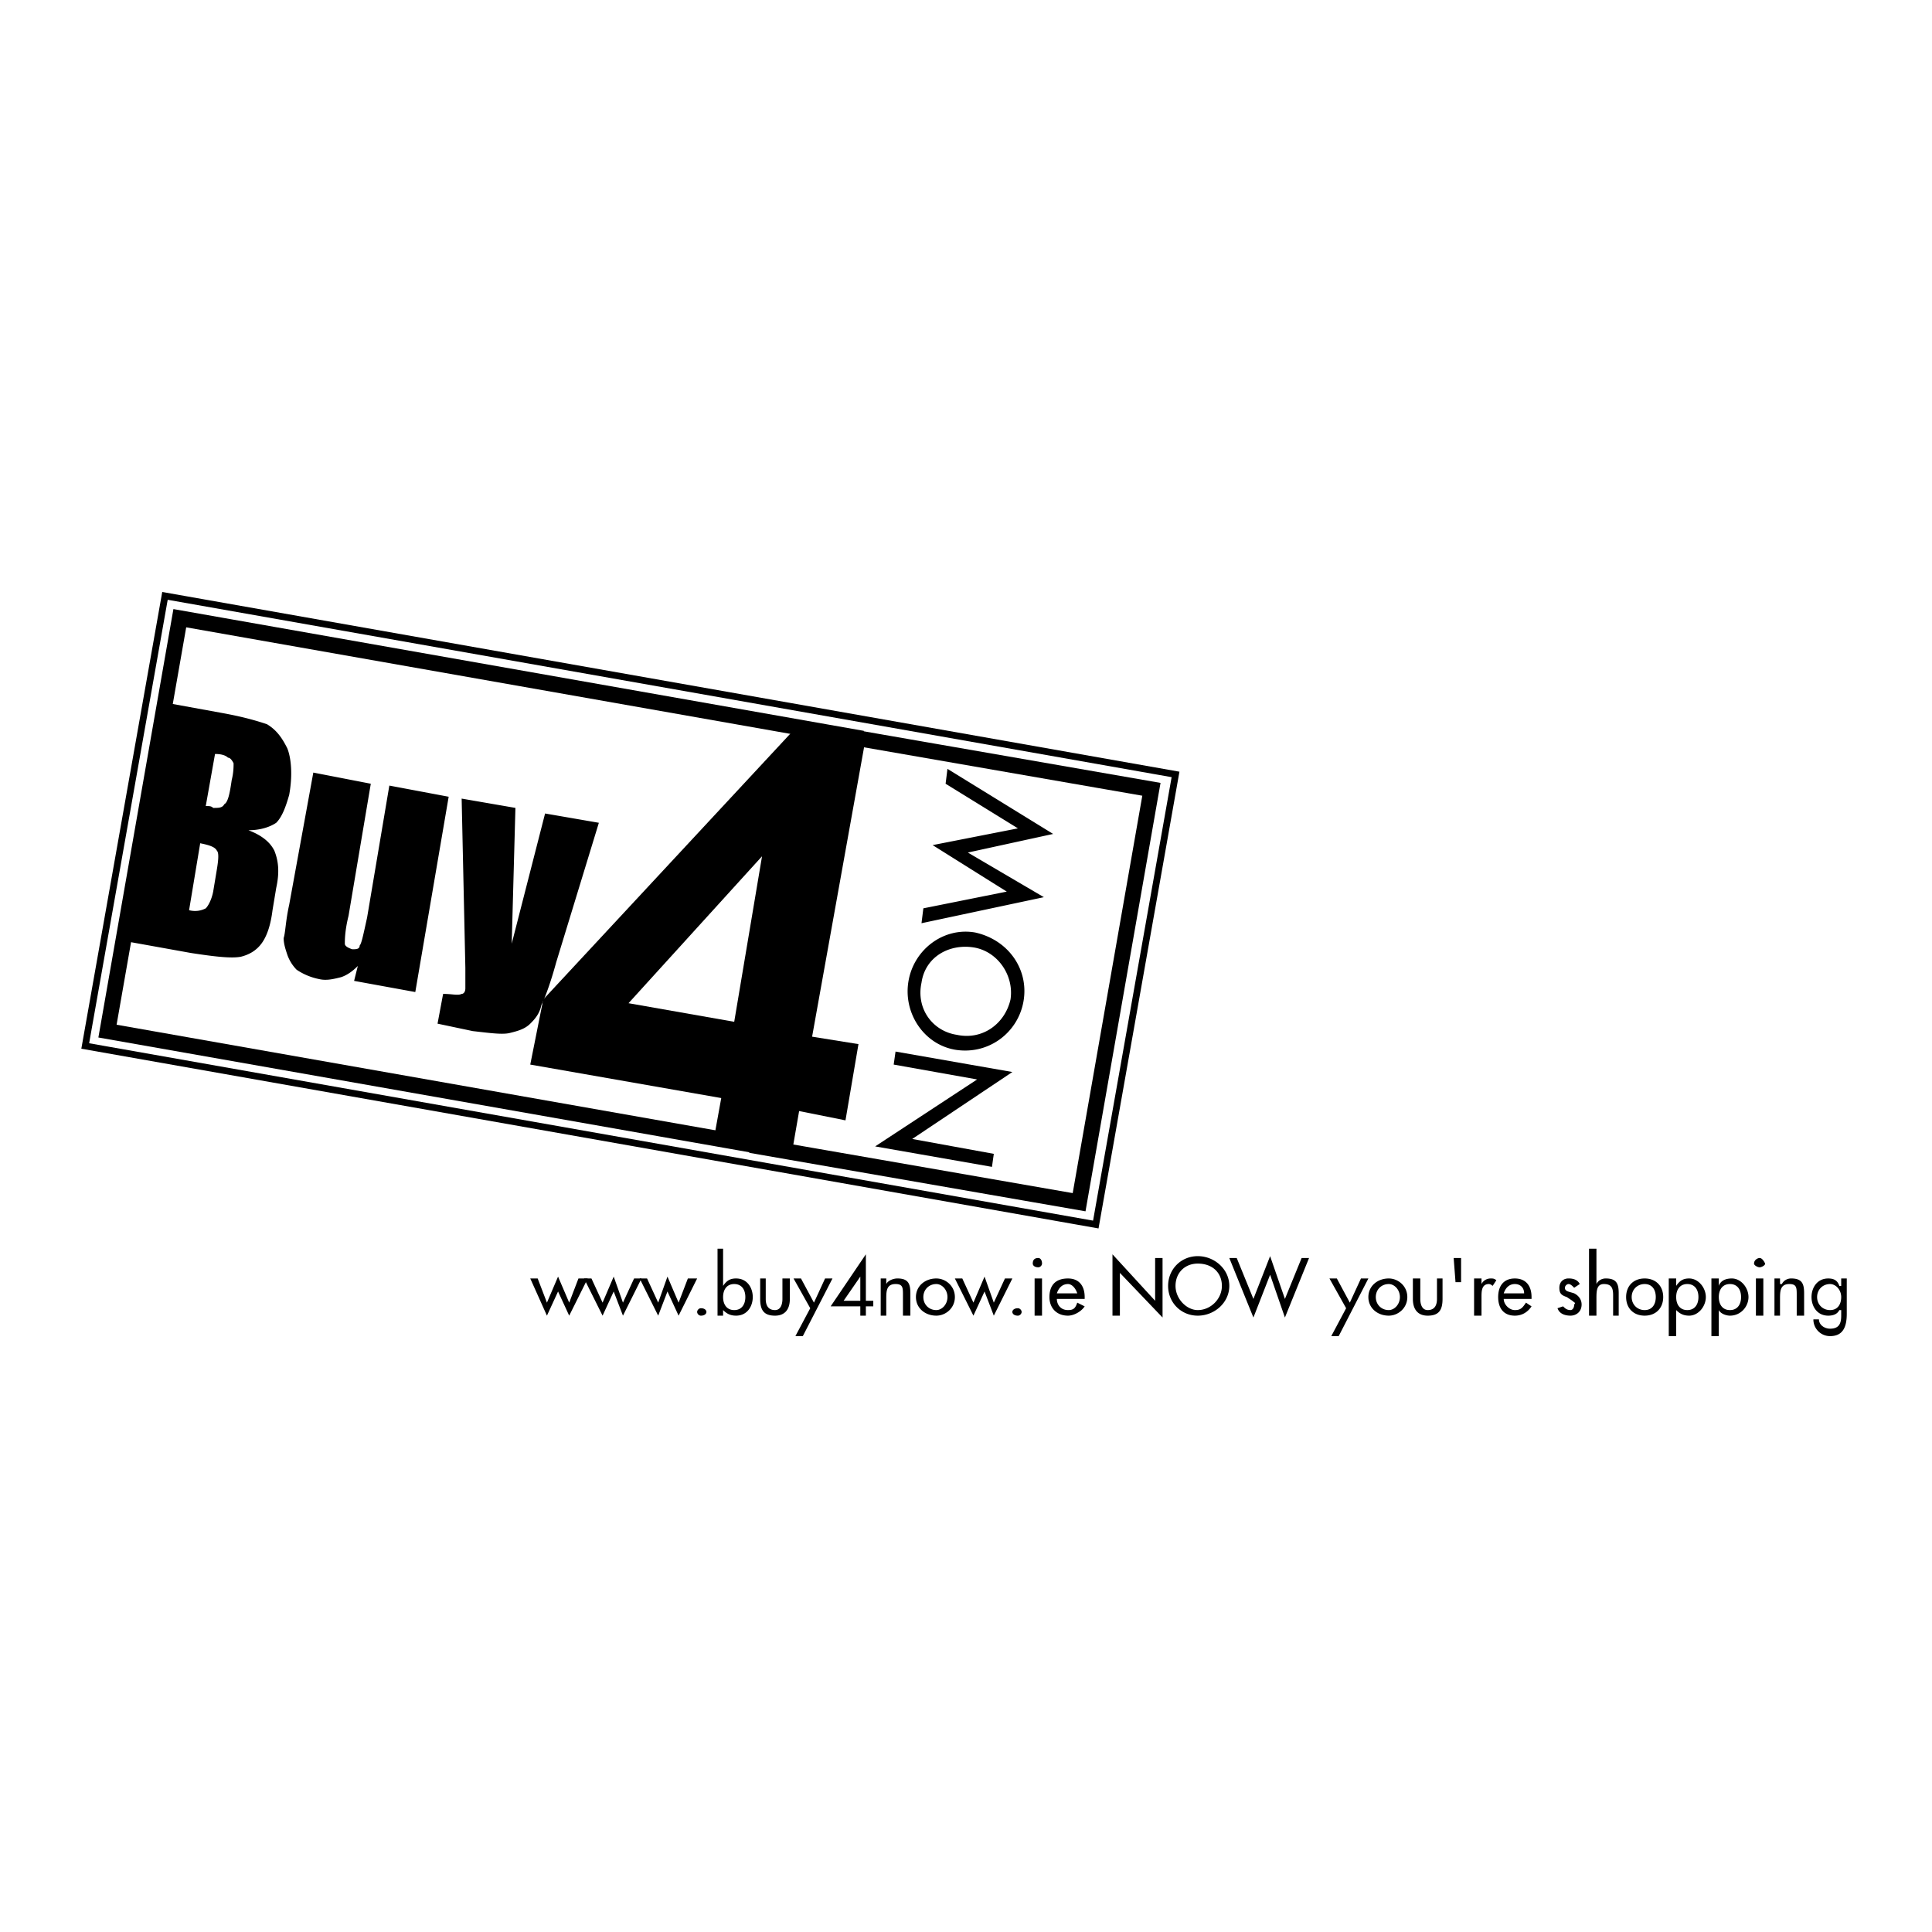
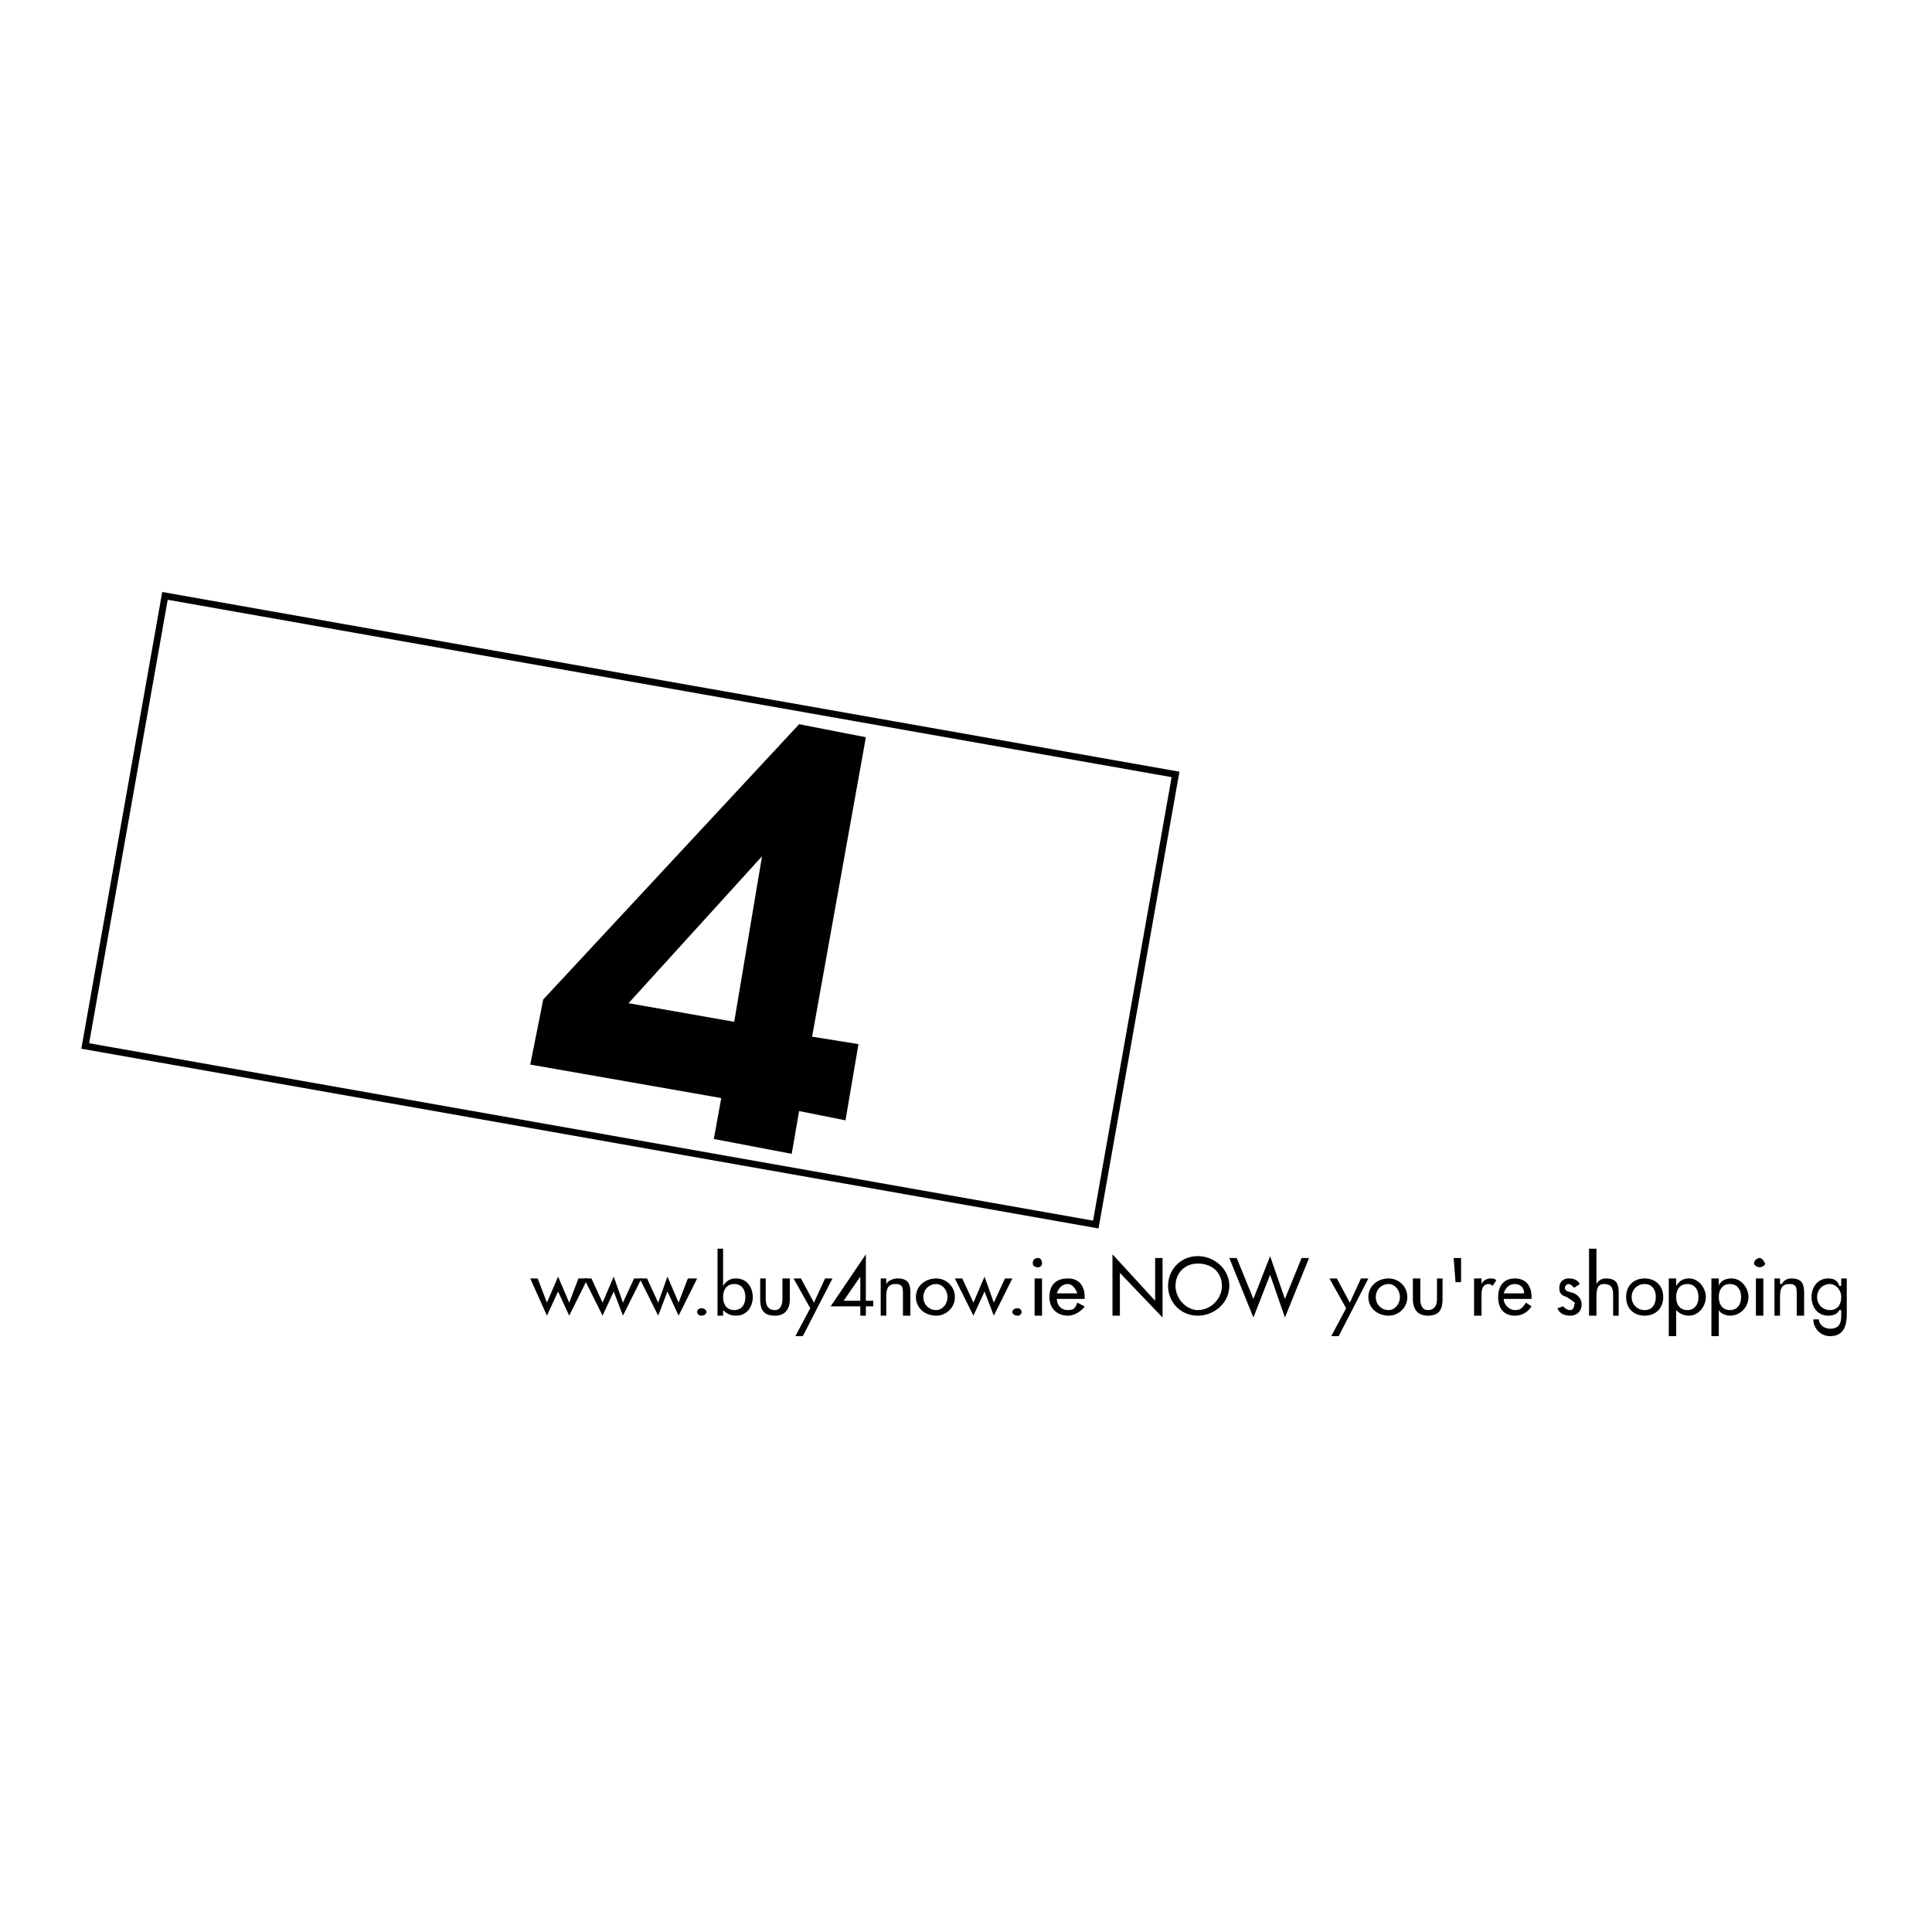
<svg xmlns="http://www.w3.org/2000/svg" width="2500" height="2500" viewBox="0 0 192.756 192.756">
  <path fill-rule="evenodd" clip-rule="evenodd" fill="#fff" d="M0 0h192.756v192.756H0V0z" />
  <path fill="none" stroke="#000" stroke-width=".672" stroke-miterlimit="2.613" d="M16.459 59.451l-7.955 44.906 100.824 17.815 7.955-44.907L16.459 59.451z" />
-   <path d="M107.662 119.945l7.215-41.196-32.004-5.566-7.215 41.194 32.004 5.568zm-29.599-5.197l7.215-41.194-67.339-11.876-7.215 41.195 67.339 11.875z" fill="none" stroke="#000" stroke-width="1.571" stroke-miterlimit="2.613" />
-   <path fill-rule="evenodd" clip-rule="evenodd" d="M87.313 114.377l10.175-6.68-8.325-1.484.185-1.299 11.656 2.041-9.991 6.68 8.139 1.484-.183 1.299-11.656-2.041zM97.303 93.038c3.33.742 5.365 3.712 4.811 6.866s-3.516 5.381-6.845 4.824c-3.145-.557-5.18-3.711-4.625-6.865.554-3.155 3.514-5.382 6.659-4.825zm-.184 1.484c-2.406-.371-4.811.928-5.181 3.526-.555 2.598 1.11 4.824 3.515 5.195 2.59.557 4.811-1.113 5.365-3.525.37-2.411-1.295-4.824-3.699-5.196zM100.447 88.956l-7.399-4.639 8.511-1.671-7.216-4.453.185-1.485 10.544 6.495-8.509 1.856 7.585 4.453-12.21 2.598.185-1.485 8.324-1.669zM22.749 75.595c.185 0 .37.186.555.557 0 .371 0 .928-.186 1.67-.185 1.299-.37 2.227-.74 2.413-.185.371-.555.371-1.11.371-.185-.186-.37-.186-.74-.186l.925-5.195c.741-.001 1.111.185 1.296.37zm-3.7 19.484c2.405.371 4.07.557 4.995.371.74-.186 1.48-.557 2.035-1.299.555-.742.925-1.856 1.11-3.34l.37-2.227c.37-1.67.185-2.784-.186-3.711-.37-.742-1.109-1.484-2.59-2.041 1.295 0 2.22-.371 2.775-.742.555-.557.925-1.485 1.294-2.784.371-2.041.185-3.711-.185-4.639-.555-1.114-1.11-1.856-2.035-2.413-1.11-.371-2.405-.742-4.44-1.113l-6.105-1.113-4.253 23.752 7.215 1.299zm2.59-10.206c.185.186.185.743 0 1.856l-.37 2.227c-.185.928-.555 1.484-.74 1.67-.37.186-.925.371-1.665.186l1.11-6.68c.925.185 1.48.37 1.665.741zM38.844 78.378l5.92 1.113-3.33 19.485-6.105-1.113.37-1.485c-.555.558-1.11.929-1.665 1.114-.74.186-1.48.371-2.22.186a6.174 6.174 0 0 1-2.22-.928 4.057 4.057 0 0 1-.925-1.485c-.185-.557-.37-1.113-.37-1.67.185-.557.185-1.67.555-3.34l2.405-13.175 5.735 1.113-2.22 13.175c-.37 1.485-.37 2.413-.37 2.784 0 .186.185.371.74.557.37 0 .739 0 .739-.371.186-.186.371-1.114.74-2.784l2.221-13.176zM54.383 81.162l5.365.928-4.255 13.918c-.555 2.041-1.11 3.525-1.48 4.268-.185.928-.74 1.484-1.109 1.855-.555.557-1.295.742-2.035.928-.74.186-2.035 0-3.7-.186l-3.515-.742.555-2.969c.925 0 1.48.186 1.85 0 .185 0 .37-.186.37-.557v-2.041l-.37-16.887 5.365.928-.37 13.546 3.329-12.989z" />
  <path d="M86.388 73.554l-6.66-1.299-25.529 27.464-1.295 6.494 19.055 3.34-.74 4.082 7.77 1.484.74-4.268 4.625.928 1.295-7.607-4.625-.742 5.364-29.876zm-13.135 28.391l-10.545-1.855 13.32-14.66-2.775 16.515zM54.568 129.965l1.11-2.598 1.111 2.598.924-2.412h.925l-1.849 3.711-1.111-2.412-1.11 2.412-1.664-3.711h.74l.924 2.412z" fill-rule="evenodd" clip-rule="evenodd" />
  <path fill-rule="evenodd" clip-rule="evenodd" d="M60.119 129.965l1.11-2.598.924 2.598 1.11-2.412h.74l-1.85 3.711-.924-2.412-1.11 2.412-1.85-3.711h.739l1.111 2.412z" />
  <path fill-rule="evenodd" clip-rule="evenodd" d="M65.668 129.965l.925-2.598 1.111 2.598.924-2.412h.925l-1.849 3.711-1.111-2.412-.925 2.412-1.85-3.711h.74l1.11 2.412zM70.479 130.893c0 .186-.185.371-.555.371-.185 0-.37-.186-.37-.371s.185-.371.37-.371c.369-.001.555.185.555.371zM71.588 124.584h.555v3.711c.37-.557.74-.742 1.295-.742 1.11 0 1.665.928 1.665 1.855s-.555 1.855-1.665 1.855c-.555 0-.925-.186-1.295-.557v.557h-.555v-6.679zm2.775 4.824c0-.742-.37-1.299-1.11-1.299s-1.11.557-1.11 1.299.37 1.299 1.11 1.299 1.11-.557 1.11-1.299zM76.398 127.553v2.041c0 .557.185 1.113.925 1.113.555 0 .74-.557.74-1.113v-2.041h.74v2.041c0 1.113-.555 1.67-1.48 1.67-1.11 0-1.48-.557-1.48-1.67v-2.041h.555zM79.173 127.553h.741l1.294 2.412 1.11-2.412h.74l-2.96 5.752h-.74l1.48-2.784-1.665-2.968zM87.128 129.779v.557h-.74v.928h-.555v-.928h-2.96l3.515-5.195v4.639h.74v-.001zm-1.295-2.412l-1.665 2.412h1.665v-2.412zM88.423 128.109c.185-.371.74-.557 1.11-.557 1.11 0 1.295.557 1.295 1.484v2.227h-.74v-2.041c0-.742 0-1.113-.74-1.113-.925 0-.925.742-.925 1.484v1.67h-.555v-3.711h.555v.557zM95.268 129.408c0 1.113-.925 1.855-1.85 1.855-1.11 0-2.035-.742-2.035-1.855s.925-1.855 2.035-1.855c.925 0 1.85.742 1.85 1.855zm-3.145 0c0 .742.555 1.299 1.295 1.299.555 0 1.11-.557 1.11-1.299s-.555-1.299-1.11-1.299c-.74 0-1.295.557-1.295 1.299zM97.119 129.965l1.11-2.598.923 2.598 1.112-2.412h.74l-1.852 3.711-.923-2.412-1.11 2.412-1.851-3.711h.74l1.111 2.412zM101.928 130.893c0 .186-.186.371-.369.371-.371 0-.555-.186-.555-.371s.184-.371.555-.371c.183-.001.369.185.369.371zM103.223 127.553h.74v3.711h-.74v-3.711zm.74-1.485c0 .186-.186.371-.369.371-.371 0-.555-.186-.555-.371 0-.371.184-.557.555-.557.183.001.369.186.369.557zM105.443 129.594c0 .557.369 1.113 1.109 1.113.555 0 .74-.186.926-.742l.74.371c-.371.557-1.111.928-1.666.928-1.109 0-1.85-.742-1.85-1.855s.555-1.855 1.85-1.855c1.109 0 1.666.742 1.666 1.855v.186h-2.775v-.001zm2.036-.557c-.186-.557-.555-.928-.926-.928-.555 0-.924.371-1.109.928h2.035zM110.992 125.141l4.256 4.638v-4.267h.74v5.937l-4.256-4.453v4.268h-.74v-6.123zM122.648 128.295c0 1.67-1.48 2.969-3.146 2.969-1.664 0-2.959-1.299-2.959-2.969s1.295-2.969 2.959-2.969c1.666 0 3.146 1.299 3.146 2.969zm-.74 0c0-1.299-.926-2.227-2.406-2.227-1.295 0-2.219.928-2.219 2.227s1.109 2.412 2.219 2.412c1.295 0 2.406-1.113 2.406-2.412zM125.053 129.594l1.666-4.268 1.478 4.268 1.666-4.082h.741l-2.407 5.937-1.478-4.267-1.666 4.267-2.405-5.937h.741l1.664 4.082zM132.639 127.553h.738l1.295 2.412 1.111-2.412h.74l-2.961 5.752h-.74l1.481-2.784-1.664-2.968zM140.408 129.408c0 1.113-.926 1.855-1.852 1.855-1.109 0-2.033-.742-2.033-1.855s.924-1.855 2.033-1.855c.926 0 1.852.742 1.852 1.855zm-3.144 0c0 .742.555 1.299 1.293 1.299.557 0 1.111-.557 1.111-1.299s-.555-1.299-1.111-1.299c-.739 0-1.293.557-1.293 1.299zM141.703 127.553v2.041c0 .557.184 1.113.74 1.113.74 0 .924-.557.924-1.113v-2.041h.555v2.041c0 1.113-.369 1.67-1.479 1.67-.926 0-1.48-.557-1.48-1.67v-2.041h.74zM145.773 125.512v2.412h-.556l-.184-2.412h.74zM147.809 128.109c.184-.371.555-.557.924-.557.186 0 .369 0 .555.186l-.369.557s-.186-.186-.371-.186c-.738 0-.738.742-.738 1.299v1.855h-.74v-3.711h.74v.557h-.001zM150.027 129.594c0 .557.555 1.113 1.109 1.113.557 0 .74-.186 1.111-.742l.555.371c-.371.557-.926.928-1.666.928-1.109 0-1.664-.742-1.664-1.855s.555-1.855 1.664-1.855c1.111 0 1.666.742 1.666 1.855v.186h-2.775v-.001zm2.035-.557c0-.557-.369-.928-.926-.928-.555 0-.924.371-1.109.928h2.035zM157.057 128.48c-.184-.186-.369-.371-.555-.371-.184 0-.369.186-.369.371 0 .371.369.371.924.557.371.186.74.557.74 1.113 0 .742-.555 1.113-1.109 1.113s-1.109-.186-1.295-.742l.555-.186c.186.186.371.371.74.371.186 0 .369-.186.369-.557.186-.186 0-.186-.184-.371l-.555-.371c-.557-.186-.74-.371-.74-.928s.369-.928.924-.928.926.186 1.111.557l-.556.372zM159.277 124.584v3.525c.186-.371.555-.557.926-.557 1.109 0 1.295.557 1.295 1.484v2.227h-.557v-2.041c0-.742-.184-1.113-.924-1.113s-.74.742-.74 1.484v1.67h-.74v-6.68h.74v.001zM165.938 129.408c0 1.113-.74 1.855-1.85 1.855-1.111 0-1.85-.742-1.85-1.855s.738-1.855 1.85-1.855c1.109 0 1.85.742 1.85 1.855zm-3.145 0c0 .742.555 1.299 1.295 1.299s1.109-.557 1.109-1.299-.369-1.299-1.109-1.299-1.295.557-1.295 1.299zM167.232 128.295c.369-.557.74-.742 1.295-.742.926 0 1.664.928 1.664 1.855s-.738 1.855-1.664 1.855c-.555 0-.926-.186-1.295-.557v2.598h-.74v-5.752h.74v.743zm2.221 1.113c0-.742-.371-1.299-1.111-1.299s-1.109.557-1.109 1.299.369 1.299 1.109 1.299 1.111-.557 1.111-1.299zM171.486 128.295c.186-.557.74-.742 1.297-.742.924 0 1.664.928 1.664 1.855s-.74 1.855-1.85 1.855c-.371 0-.926-.186-1.111-.557v2.598h-.738v-5.752h.738v.743zm2.221 1.113c0-.742-.369-1.299-1.109-1.299s-1.111.557-1.111 1.299.371 1.299 1.111 1.299 1.109-.557 1.109-1.299zM175.188 127.553h.74v3.711h-.74v-3.711zm.923-1.485c0 .186-.369.371-.555.371-.184 0-.555-.186-.555-.371 0-.371.371-.557.555-.557.186.001.372.186.555.557zM177.592 128.109h.186c.186-.371.555-.557.926-.557 1.109 0 1.293.557 1.293 1.484v2.227h-.738v-2.041c0-.742 0-1.113-.74-1.113-.926 0-.926.742-.926 1.484v1.67h-.555v-3.711h.555v.557h-.001zM184.252 131.078c0 1.299-.369 2.227-1.664 2.227a1.66 1.66 0 0 1-1.666-1.67h.555c0 .557.555.928 1.111.928.924 0 1.109-.557 1.109-1.299v-.557h-.186c-.184.371-.555.557-1.109.557-1.109 0-1.666-.928-1.666-1.855s.557-1.855 1.666-1.855c.555 0 .926.186 1.109.742h.186v-.742h.555v3.524zm-.555-1.67c0-.742-.555-1.299-1.109-1.299-.74 0-1.295.557-1.295 1.299s.555 1.299 1.295 1.299 1.109-.557 1.109-1.299z" />
</svg>